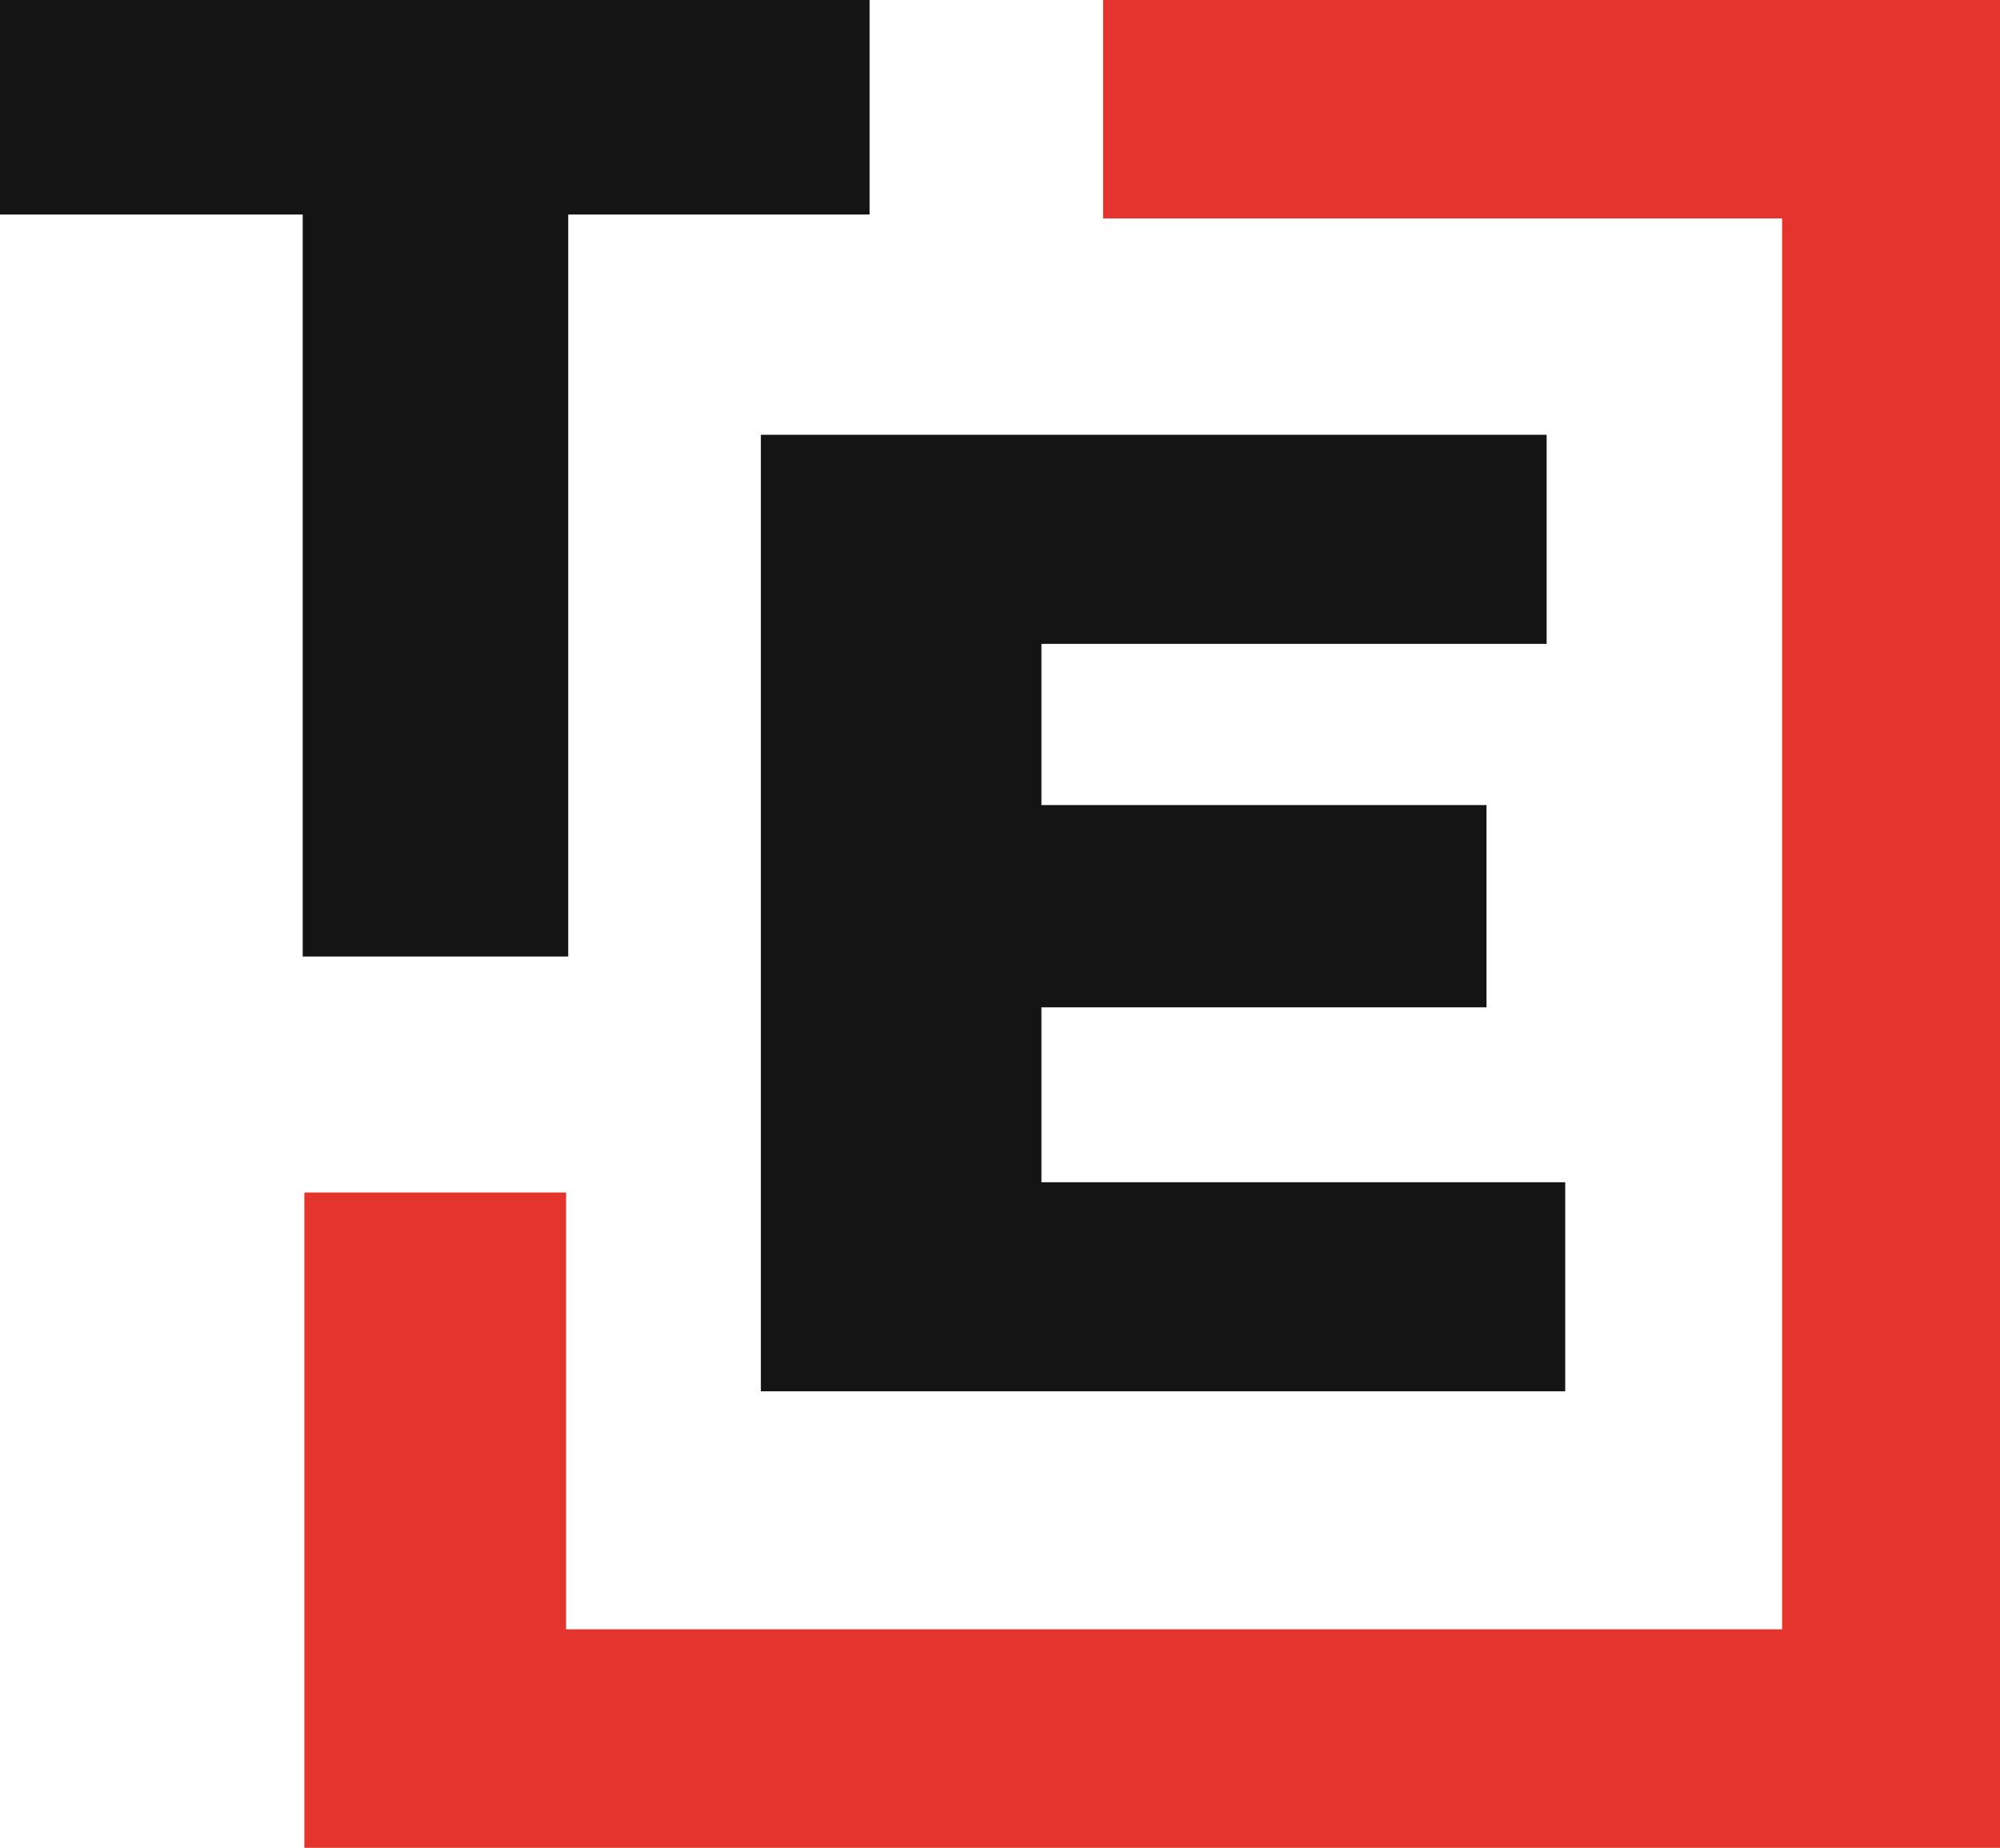
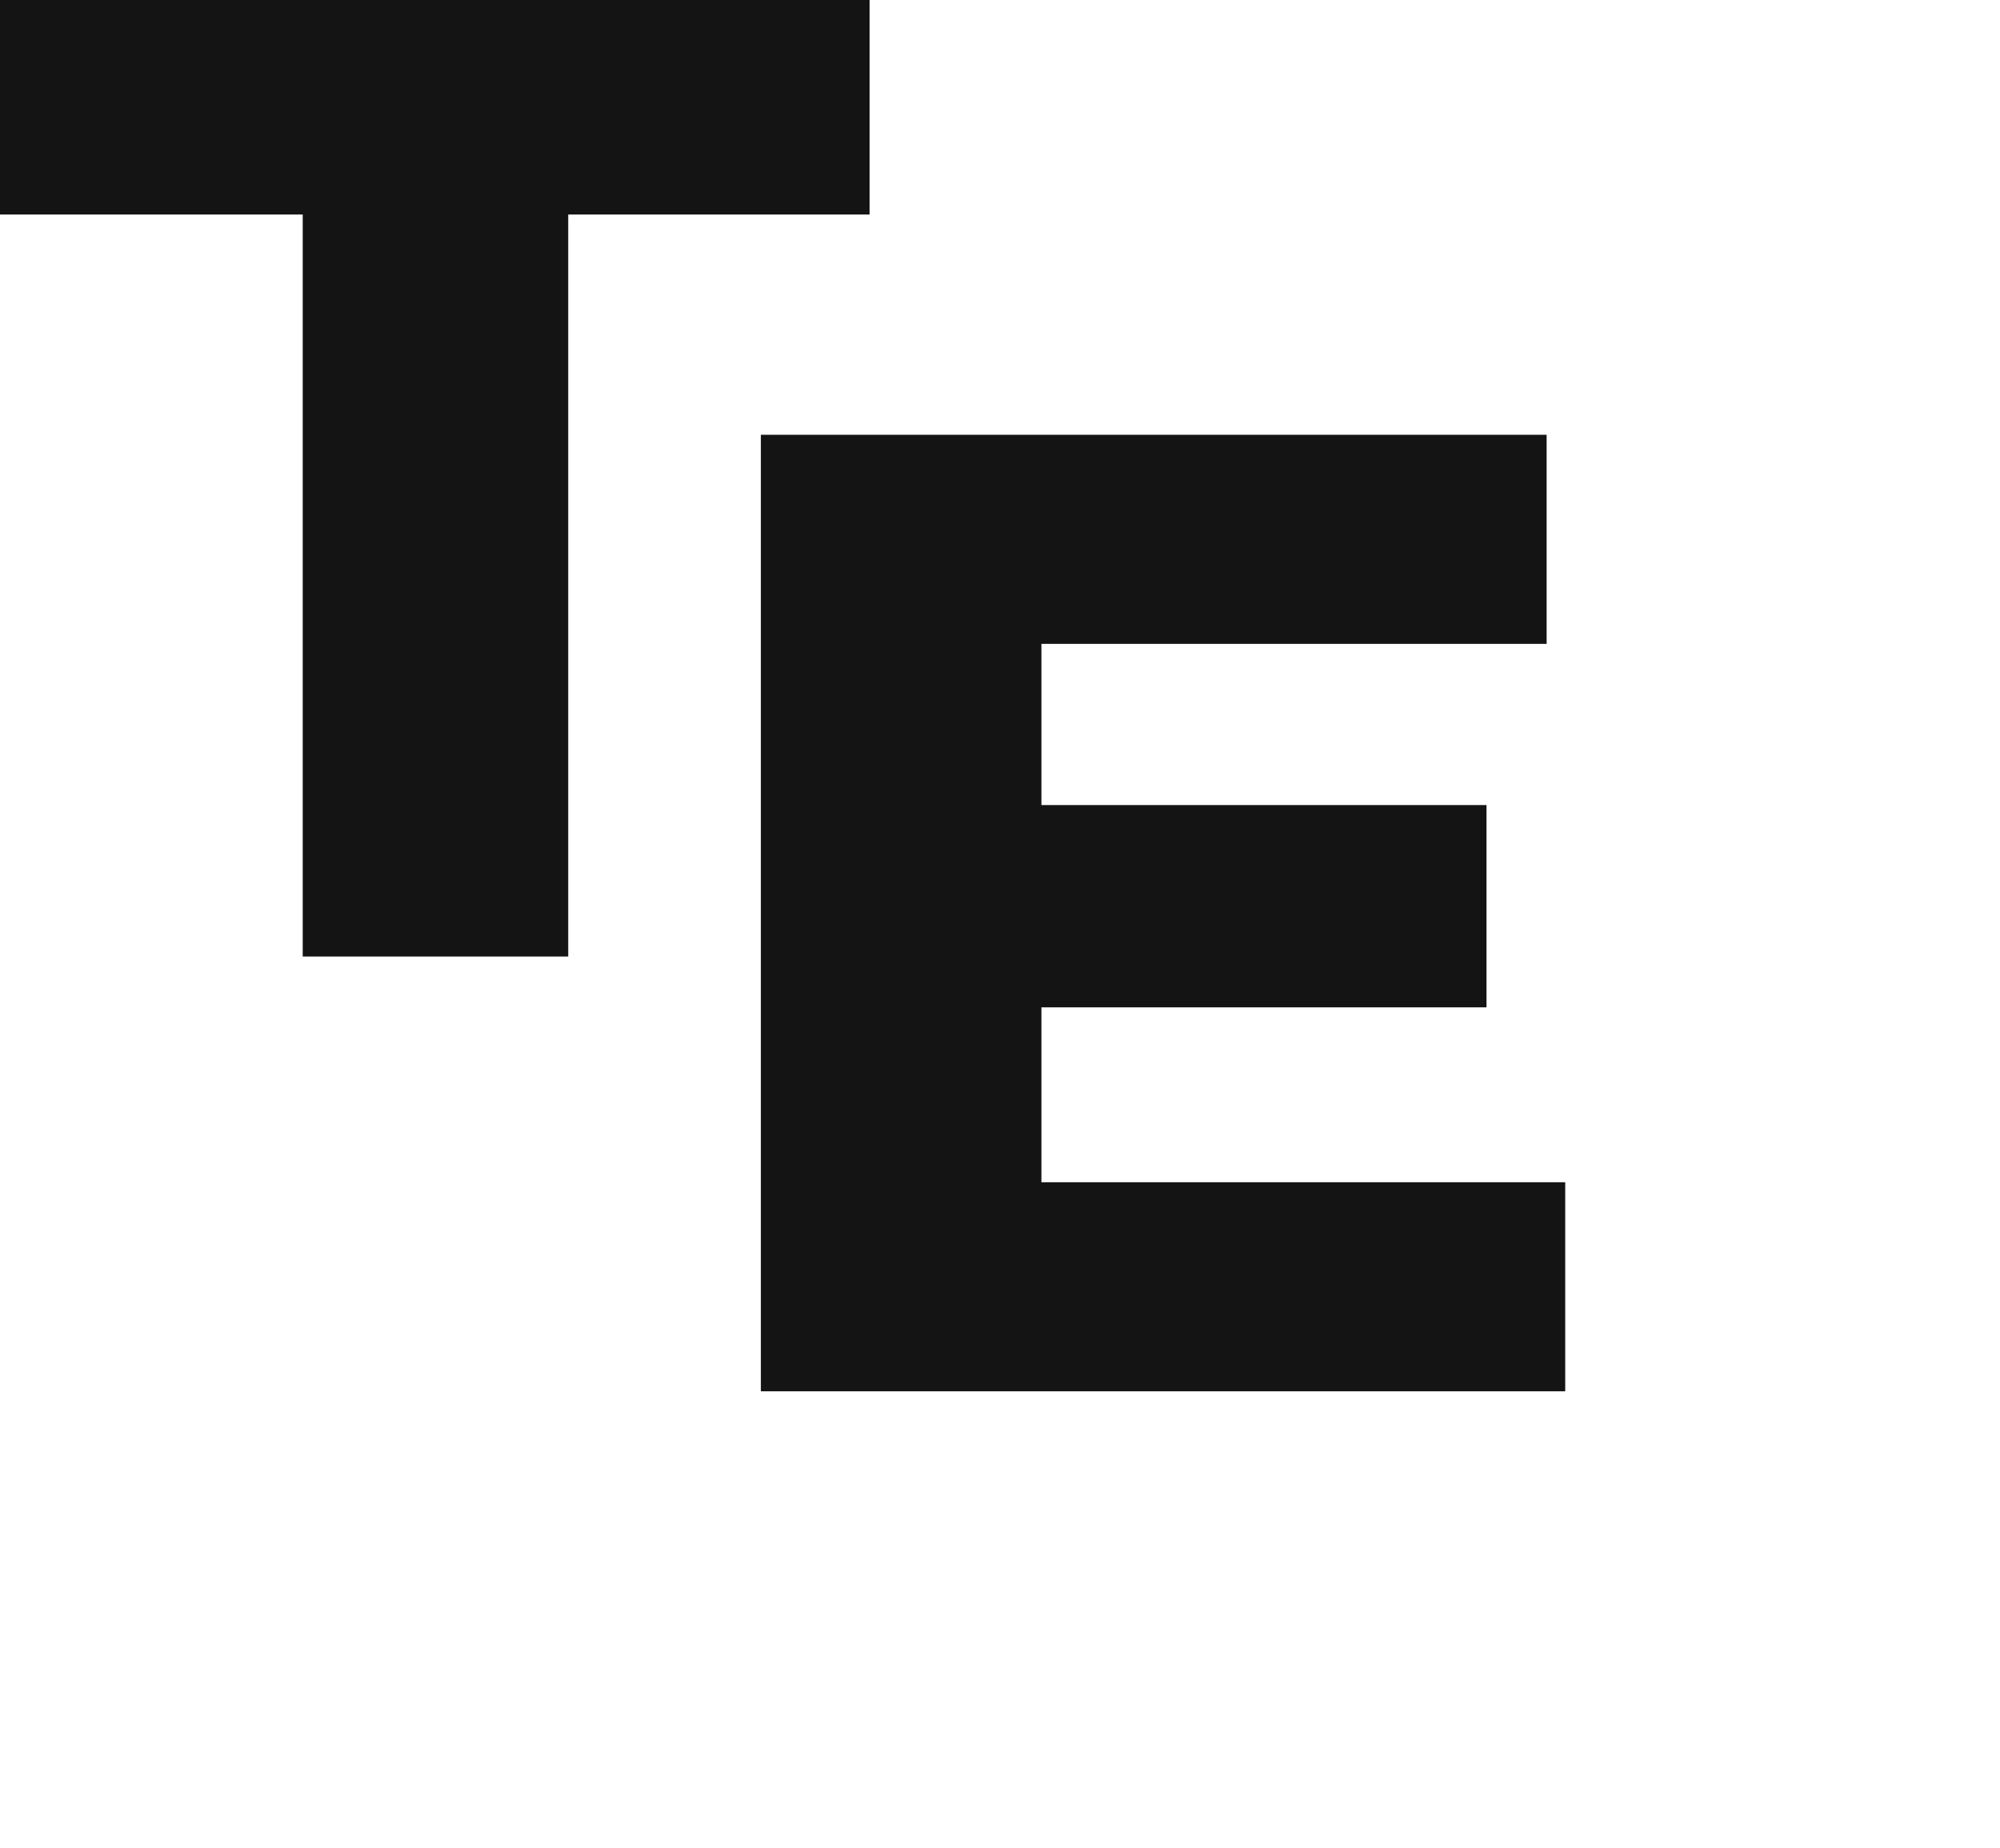
<svg xmlns="http://www.w3.org/2000/svg" width="92px" height="85px" viewBox="0 0 92 85" version="1.1">
  <title>logo/monogram/original</title>
  <desc>Created with Sketch.</desc>
  <g id="logo/monogram/original" stroke="none" stroke-width="1" fill="none" fill-rule="evenodd">
    <g id="monogram" fill-rule="nonzero">
      <polygon id="T" fill="#141414" points="0 0 0 9.868 13.925 9.868 13.925 44 26.138 44 26.138 9.868 40 9.868 40 0" />
      <polygon id="E" fill="#141414" points="72 54.383 72 64 35 64 35 20 71.145 20 71.145 29.618 47.905 29.618 47.905 37.033 68.379 37.033 68.379 46.338 47.905 46.338 47.905 54.383" />
-       <polygon id="Border" fill="#E5342E" points="50.741 0 50.741 10.048 81.976 10.048 81.976 74.95 26.04 74.95 26.04 54.855 14 54.855 14 85 92 85 92 0" />
    </g>
  </g>
</svg>